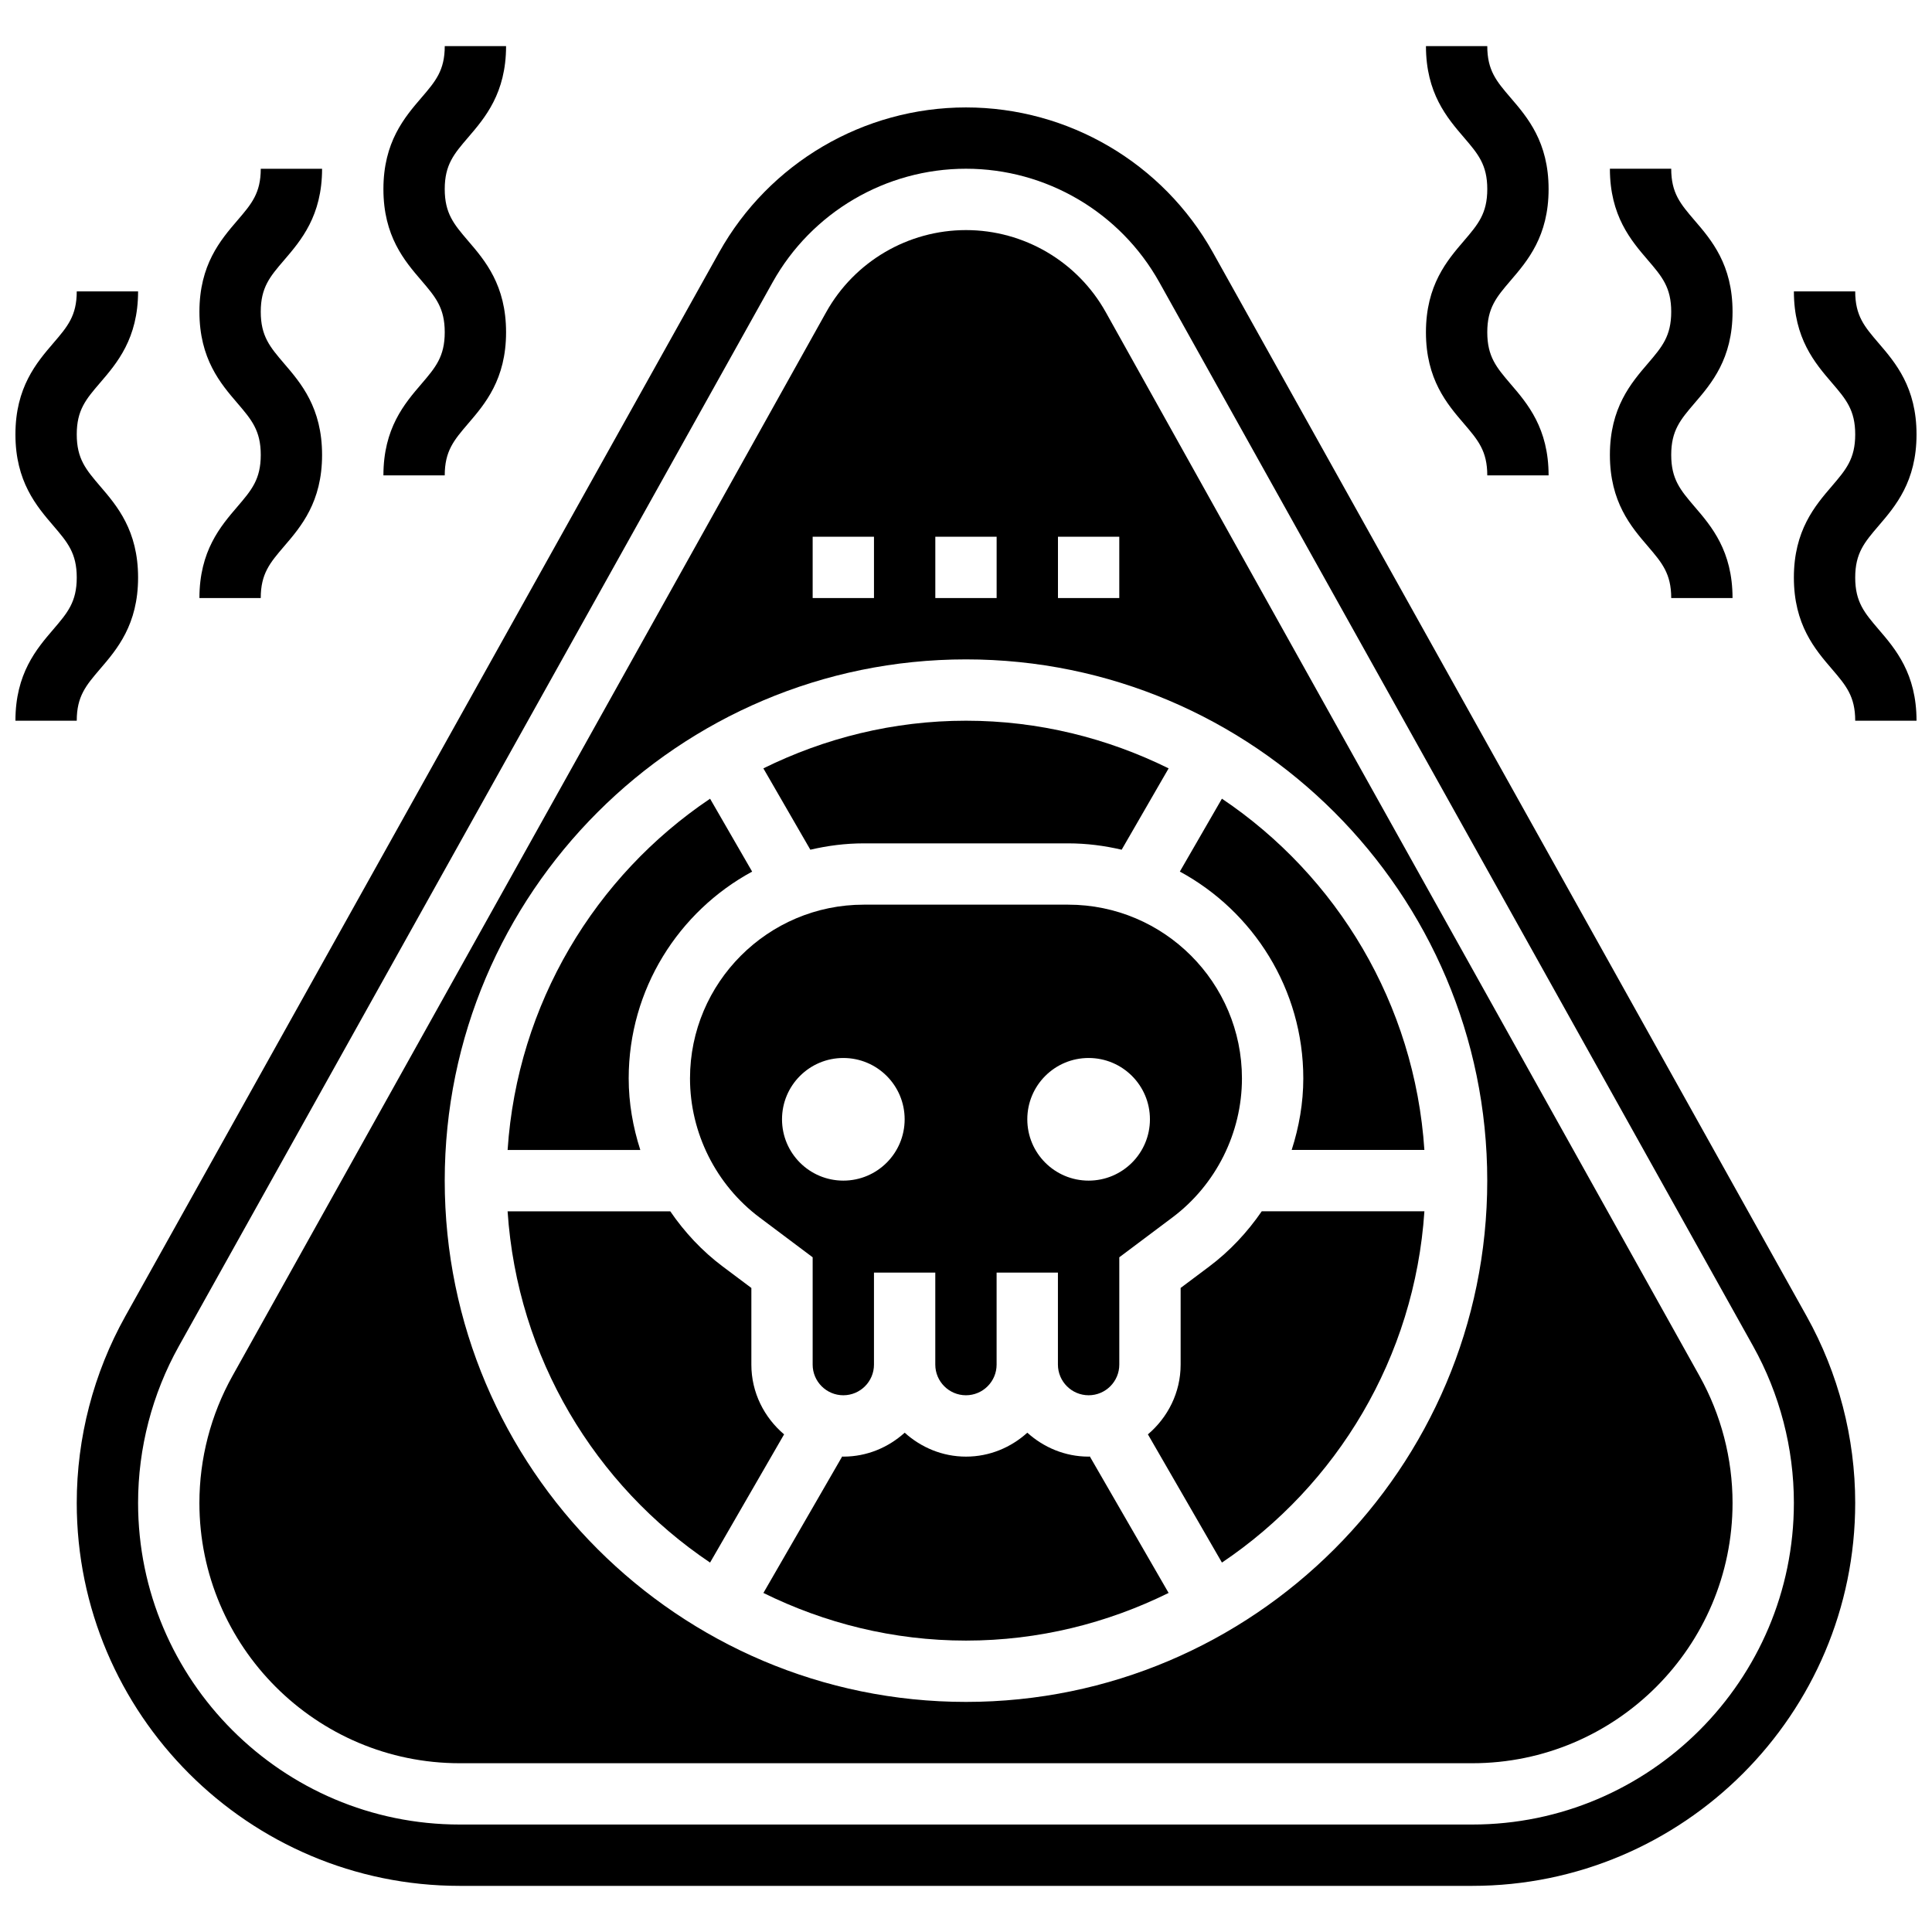
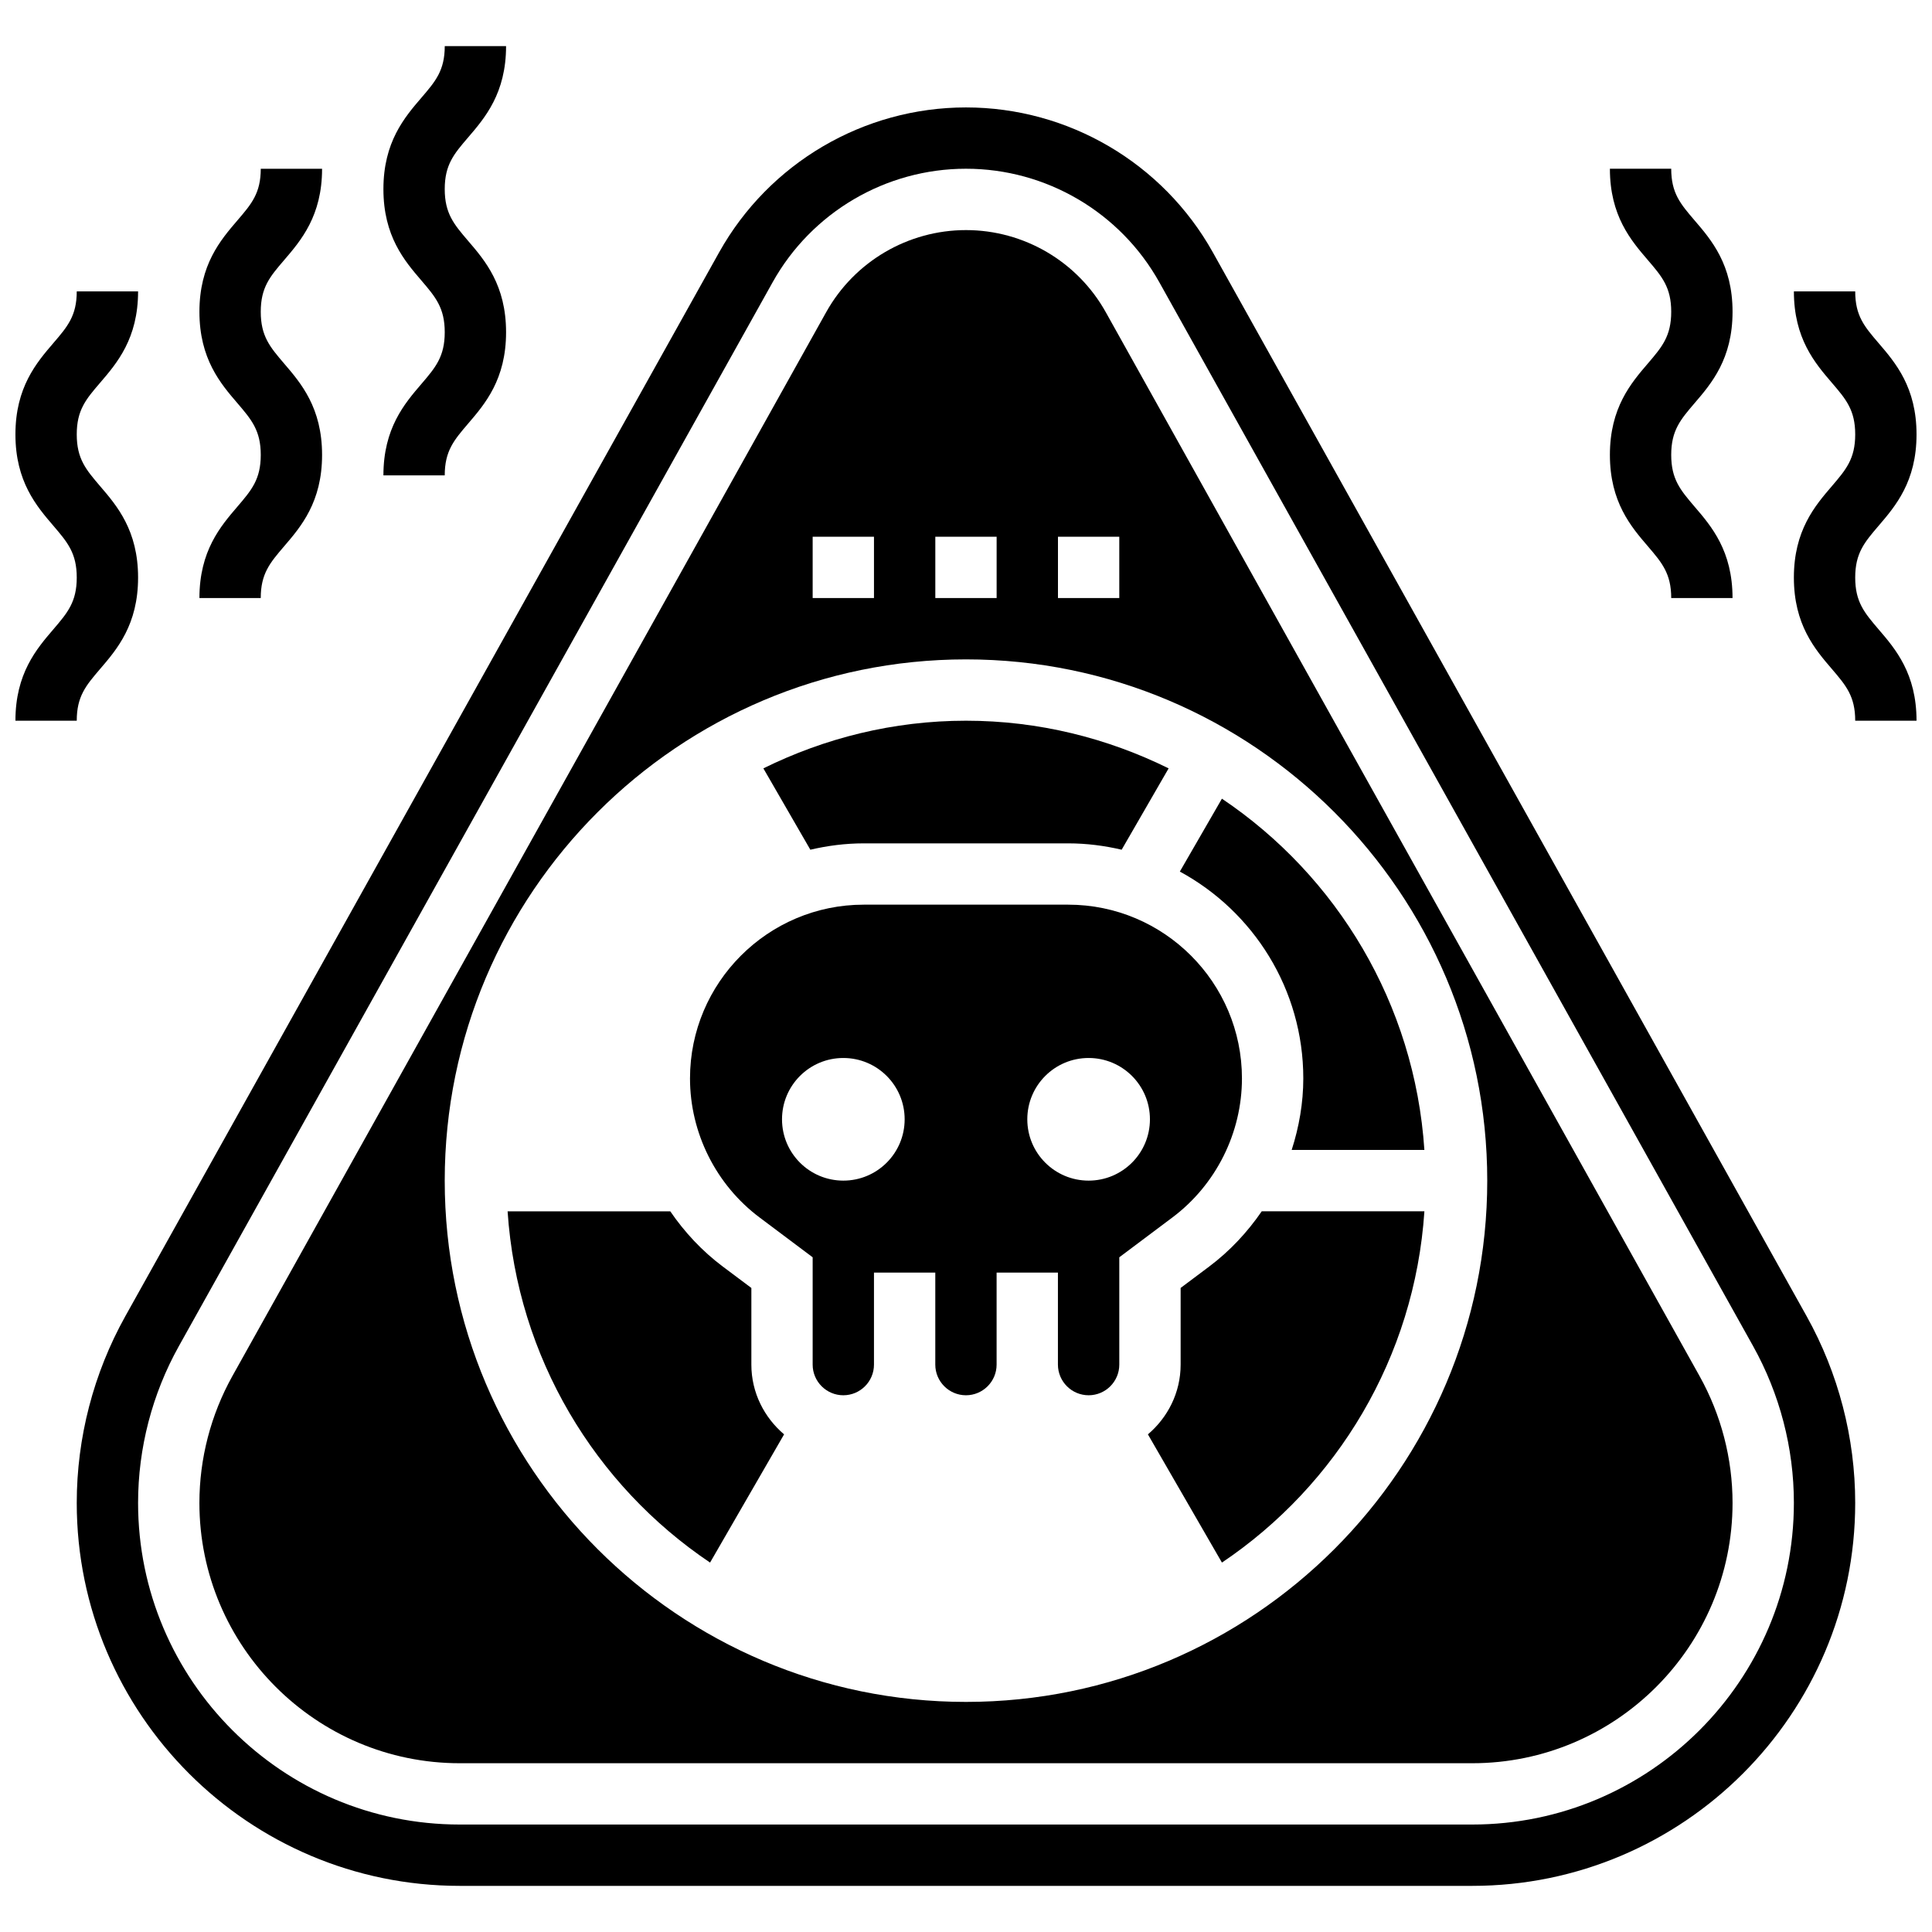
<svg xmlns="http://www.w3.org/2000/svg" width="800px" height="800px" version="1.1" viewBox="144 144 512 512">
  <defs>
    <clipPath id="b">
      <path d="m148.09 221h32.906v114h-32.906z" />
    </clipPath>
    <clipPath id="a">
      <path d="m619 221h32.902v114h-32.902z" />
    </clipPath>
  </defs>
  <path d="m343.12 505.64v-20.316l-7.59-5.688c-5.469-4.094-10.109-9.086-13.902-14.625h-43.109c2.574 38.746 23.199 72.613 53.656 93.09l19.617-33.977c-5.258-4.469-8.672-11.051-8.672-18.484z" />
-   <path d="m432.5 530.02c-6.266 0-11.93-2.445-16.25-6.34-4.324 3.902-9.988 6.34-16.25 6.34-6.266 0-11.93-2.445-16.25-6.34-4.324 3.902-9.988 6.34-16.25 6.34-0.105 0-0.211-0.031-0.316-0.031l-20.875 36.16c16.219 8 34.402 12.625 53.688 12.625 19.281 0 37.469-4.625 53.695-12.629l-20.875-36.16c-0.105 0-0.211 0.035-0.316 0.035z" />
  <path d="m432.5 513.76c4.477 0 8.125-3.641 8.125-8.125v-28.441l14.082-10.562c11.539-8.648 18.422-22.422 18.422-36.836 0-25.395-20.656-46.051-46.051-46.051h-54.176c-25.387 0-46.043 20.656-46.043 46.051 0 14.414 6.883 28.188 18.422 36.836l14.082 10.562v28.441c0 4.484 3.648 8.125 8.125 8.125 4.477 0 8.125-3.641 8.125-8.125v-24.379h16.25v24.379c0 4.484 3.648 8.125 8.125 8.125 4.477 0 8.125-3.641 8.125-8.125v-24.379h16.25v24.379c0.008 4.484 3.656 8.125 8.137 8.125zm-65.008-56.883c-8.98 0-16.25-7.273-16.25-16.25 0-8.98 7.273-16.25 16.25-16.25 8.98 0 16.25 7.273 16.25 16.25 0 8.98-7.273 16.25-16.25 16.25zm48.754-16.25c0-8.98 7.273-16.25 16.25-16.25 8.98 0 16.25 7.273 16.25 16.25 0 8.98-7.273 16.25-16.25 16.25s-16.25-7.269-16.25-16.25z" />
  <path d="m372.91 367.5h54.176c4.875 0 9.605 0.617 14.164 1.684l12.449-21.559c-16.234-8.008-34.422-12.629-53.703-12.629s-37.469 4.625-53.695 12.629l12.449 21.559c4.555-1.066 9.277-1.684 14.16-1.684z" />
-   <path d="m310.61 429.8c0-23.656 13.254-44.27 32.715-54.816l-11.148-19.316c-30.457 20.477-51.078 54.348-53.656 93.09h35.168c-1.957-6.086-3.078-12.457-3.078-18.957z" />
  <path d="m464.47 479.63-7.59 5.688v20.316c0 7.434-3.414 14.016-8.672 18.488l19.617 33.977c30.457-20.477 51.078-54.348 53.656-93.09h-43.109c-3.801 5.535-8.441 10.52-13.902 14.621z" />
  <path d="m437.04 226.73c-7.492-13.426-21.688-21.754-37.043-21.754-15.359 0-29.555 8.328-37.047 21.746l-157.36 281.94c-5.723 10.262-8.746 21.883-8.746 33.625 0 38.035 30.953 68.988 68.992 68.988h268.32c38.047 0 68.988-30.953 68.988-68.988 0-11.734-3.023-23.363-8.75-33.625zm-12.668 59.504h16.25v16.25h-16.25zm-32.504 0h16.25v16.25h-16.25zm-32.504 0h16.25v16.25h-16.25zm40.633 308.79c-76.172 0-138.14-61.969-138.14-138.14 0-76.172 61.969-138.14 138.14-138.14s138.14 61.969 138.14 138.14c0 76.172-61.969 138.14-138.14 138.14z" />
  <path d="m465.42 210.88c-13.23-23.688-38.301-38.41-65.422-38.41-27.125 0-52.191 14.723-65.422 38.41l-157.37 281.94c-8.414 15.082-12.867 32.188-12.867 49.465 0 55.953 45.531 101.49 101.5 101.49h268.32c55.961 0 101.49-45.539 101.49-101.49 0-17.277-4.453-34.371-12.863-49.461zm68.734 416.64h-268.32c-47 0-85.242-38.242-85.242-85.242 0-14.504 3.738-28.871 10.809-41.539l157.36-281.95c10.359-18.551 29.992-30.074 51.234-30.074 21.25 0 40.875 11.531 51.234 30.082l157.36 281.93c7.07 12.676 10.809 27.035 10.809 41.539-0.004 47.012-38.242 85.254-85.246 85.254z" />
  <path d="m467.82 355.66-11.148 19.316c19.461 10.547 32.715 31.16 32.715 54.816 0 6.5-1.121 12.871-3.078 18.957h35.168c-2.566-38.746-23.191-72.613-53.656-93.09z" />
  <g clip-path="url(#b)">
    <path d="m148.09 334.99h16.25c0-6.477 2.453-9.336 6.168-13.684 4.496-5.234 10.086-11.762 10.086-24.25 0-12.488-5.59-19.016-10.086-24.246-3.711-4.348-6.168-7.211-6.168-13.688 0-6.469 2.453-9.328 6.168-13.66 4.496-5.231 10.086-11.758 10.086-24.238h-16.254c0 6.469-2.453 9.328-6.168 13.66-4.492 5.234-10.082 11.758-10.082 24.238 0 12.488 5.59 19.016 10.086 24.246 3.711 4.352 6.164 7.211 6.164 13.688 0 6.477-2.453 9.336-6.168 13.684-4.492 5.234-10.082 11.758-10.082 24.25z" />
  </g>
  <path d="m245.61 269.98h16.25c0-6.477 2.453-9.336 6.168-13.684 4.496-5.234 10.086-11.762 10.086-24.25s-5.59-19.016-10.086-24.246c-3.711-4.348-6.168-7.211-6.168-13.684 0-6.469 2.453-9.328 6.168-13.66 4.496-5.234 10.086-11.758 10.086-24.242h-16.25c0 6.469-2.453 9.328-6.168 13.66-4.496 5.234-10.086 11.758-10.086 24.242 0 12.488 5.59 19.016 10.086 24.246 3.711 4.348 6.164 7.207 6.164 13.684 0 6.477-2.453 9.336-6.168 13.684-4.492 5.234-10.082 11.758-10.082 24.25z" />
  <path d="m196.85 302.49h16.25c0-6.477 2.453-9.336 6.168-13.684 4.496-5.234 10.086-11.762 10.086-24.25 0-12.488-5.59-19.016-10.086-24.246-3.711-4.348-6.164-7.211-6.164-13.688 0-6.469 2.453-9.328 6.168-13.66 4.492-5.231 10.082-11.758 10.082-24.238h-16.25c0 6.469-2.453 9.328-6.168 13.66-4.492 5.234-10.086 11.758-10.086 24.238 0 12.488 5.59 19.016 10.086 24.246 3.715 4.352 6.168 7.211 6.168 13.688 0 6.477-2.453 9.336-6.168 13.684-4.492 5.234-10.086 11.758-10.086 24.25z" />
  <g clip-path="url(#a)">
    <path d="m635.65 297.06c0-6.477 2.453-9.336 6.168-13.684 4.492-5.234 10.082-11.758 10.082-24.25 0-12.48-5.59-19.008-10.086-24.238-3.711-4.332-6.164-7.191-6.164-13.66h-16.25c0 12.48 5.59 19.008 10.086 24.238 3.711 4.332 6.164 7.195 6.164 13.66 0 6.477-2.453 9.336-6.168 13.684-4.496 5.234-10.086 11.762-10.086 24.25 0 12.488 5.59 19.016 10.086 24.246 3.715 4.348 6.168 7.211 6.168 13.688h16.25c0-12.488-5.59-19.016-10.086-24.246-3.711-4.352-6.164-7.211-6.164-13.688z" />
  </g>
-   <path d="m521.89 232.05c0 12.488 5.59 19.016 10.086 24.246 3.715 4.348 6.168 7.211 6.168 13.688h16.25c0-12.488-5.59-19.016-10.086-24.246-3.711-4.352-6.164-7.211-6.164-13.688 0-6.477 2.453-9.336 6.168-13.684 4.492-5.234 10.082-11.758 10.082-24.246 0-12.48-5.59-19.008-10.086-24.238-3.711-4.336-6.164-7.195-6.164-13.664h-16.25c0 12.48 5.59 19.008 10.086 24.238 3.711 4.332 6.164 7.195 6.164 13.664 0 6.477-2.453 9.336-6.168 13.684-4.492 5.231-10.086 11.758-10.086 24.246z" />
  <path d="m570.64 264.55c0 12.488 5.59 19.016 10.086 24.246 3.711 4.348 6.164 7.211 6.164 13.688h16.25c0-12.488-5.59-19.016-10.086-24.246-3.707-4.352-6.164-7.211-6.164-13.688 0-6.477 2.453-9.336 6.168-13.684 4.496-5.234 10.086-11.758 10.086-24.25 0-12.48-5.59-19.008-10.086-24.238-3.711-4.332-6.168-7.191-6.168-13.66h-16.25c0 12.48 5.59 19.008 10.086 24.238 3.711 4.332 6.164 7.195 6.164 13.66 0 6.477-2.453 9.336-6.168 13.684-4.492 5.234-10.082 11.762-10.082 24.25z" />
</svg>